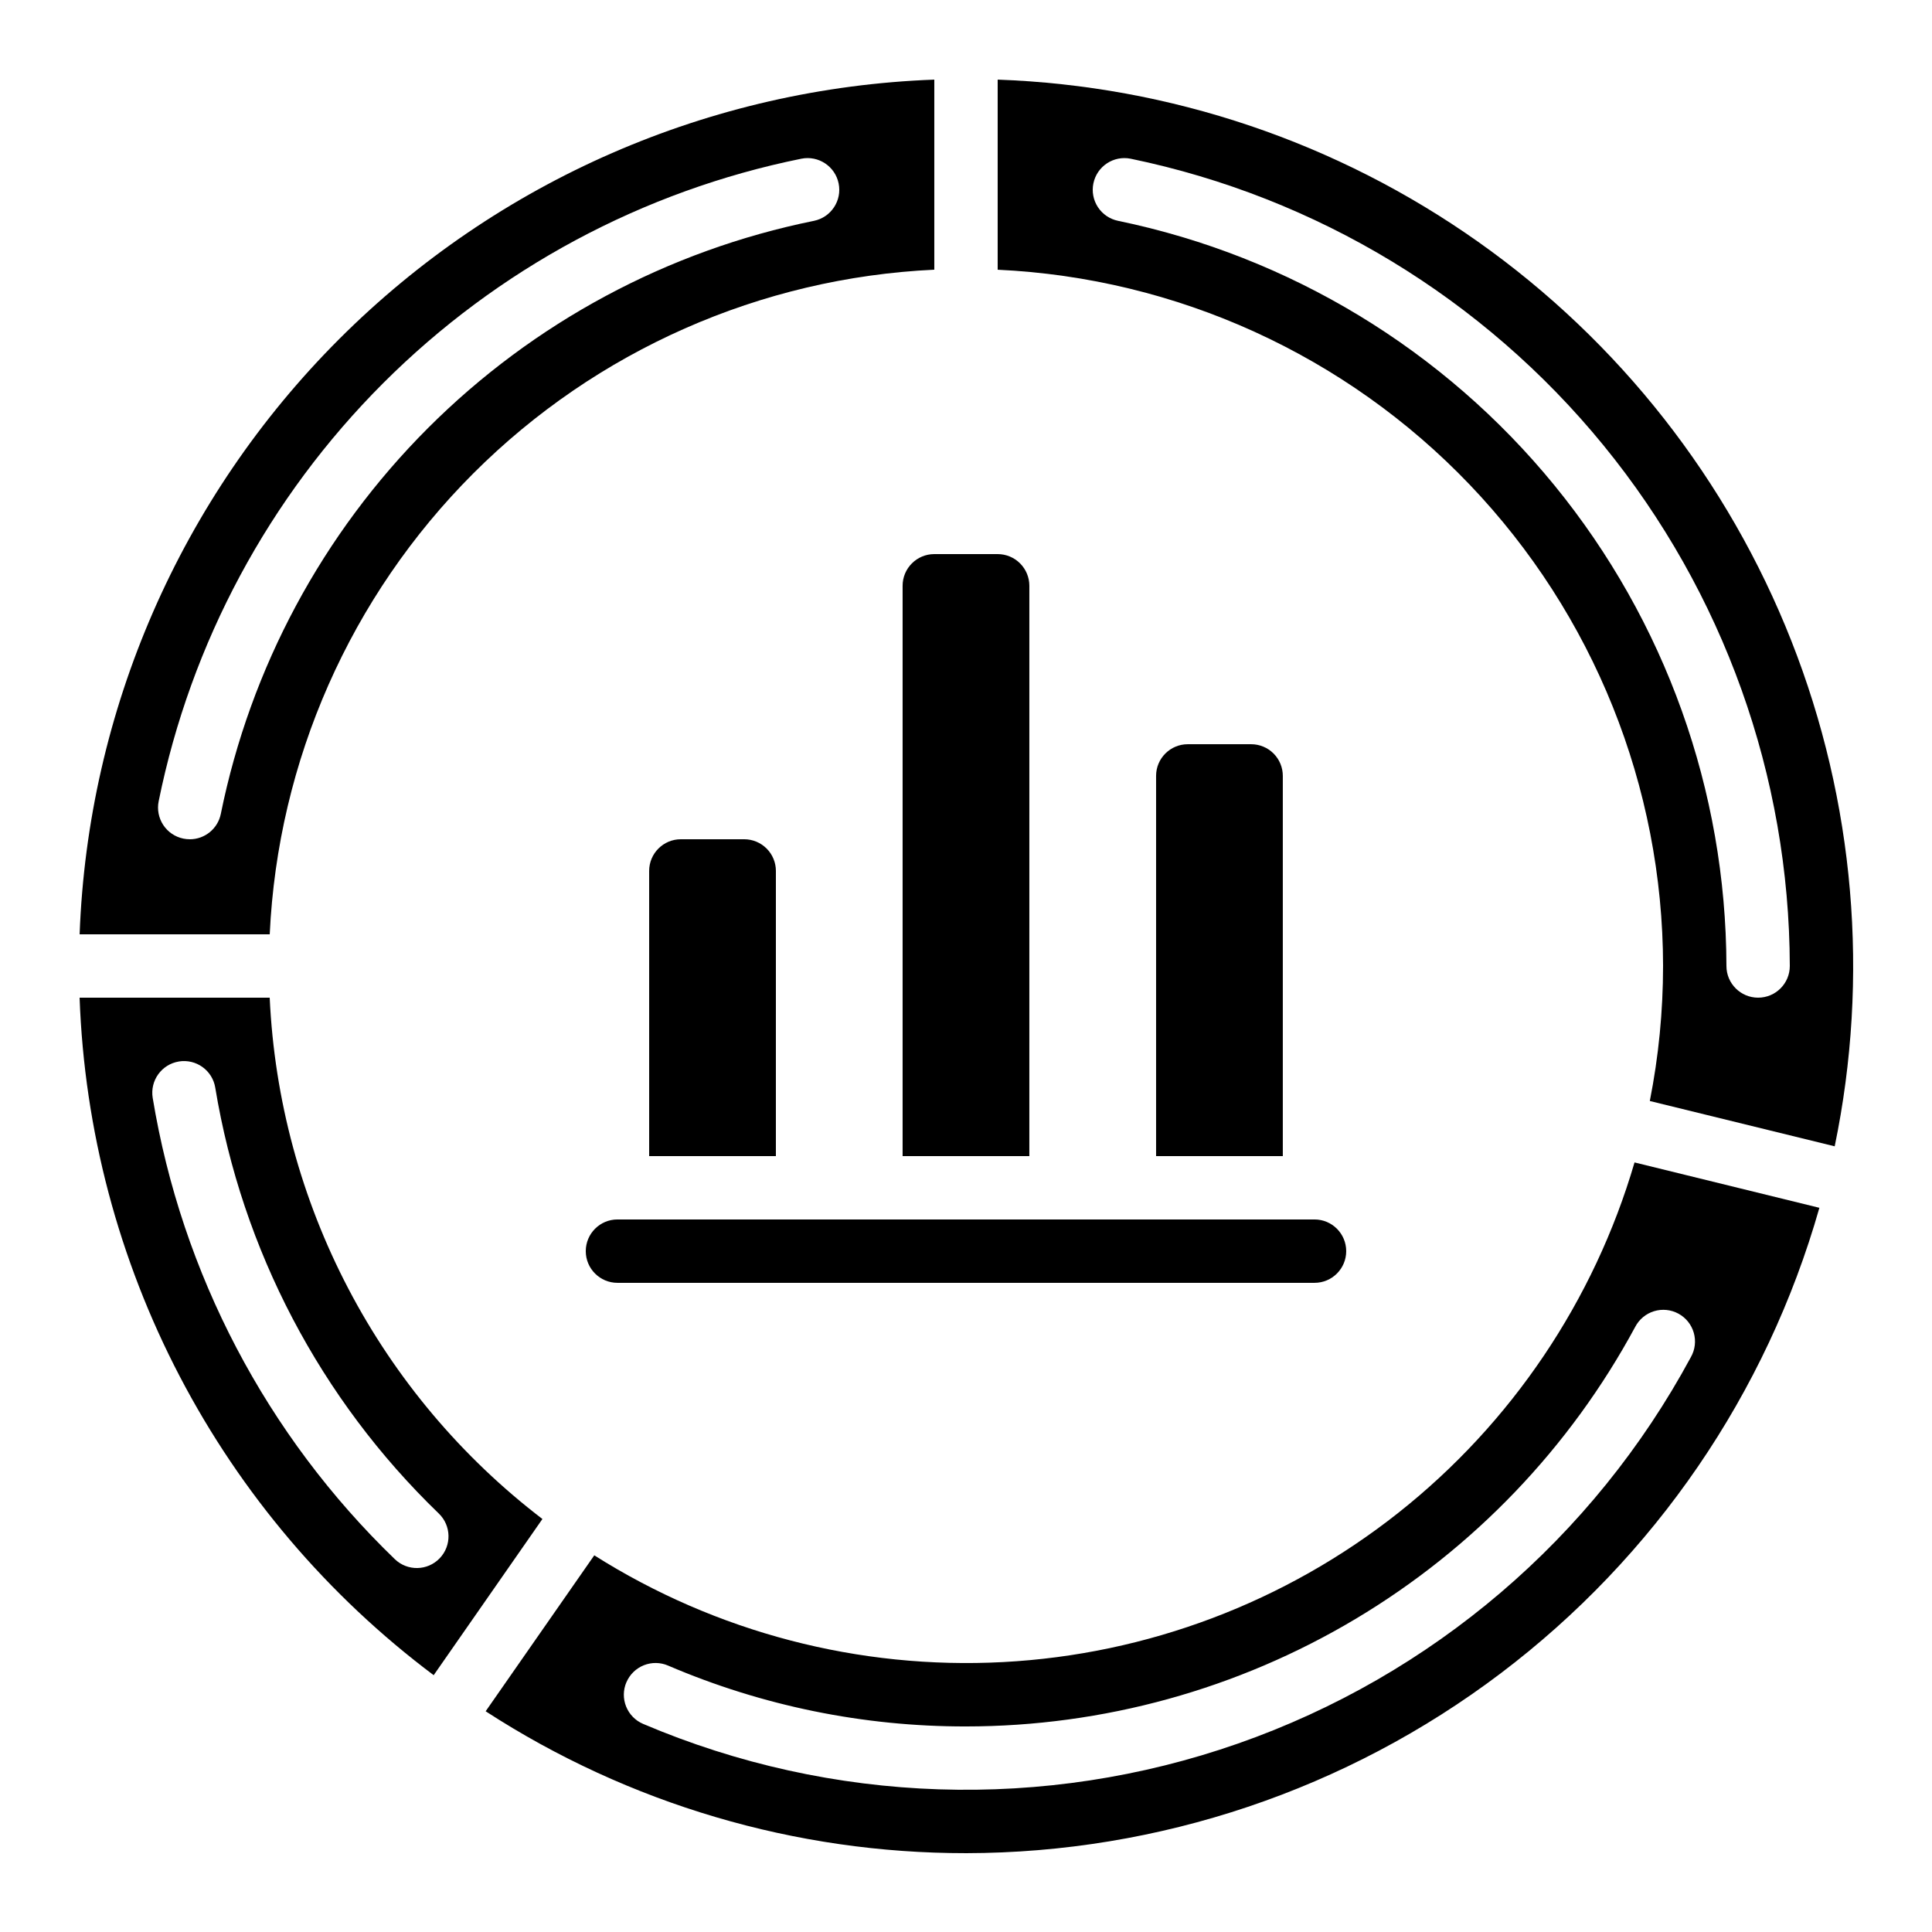
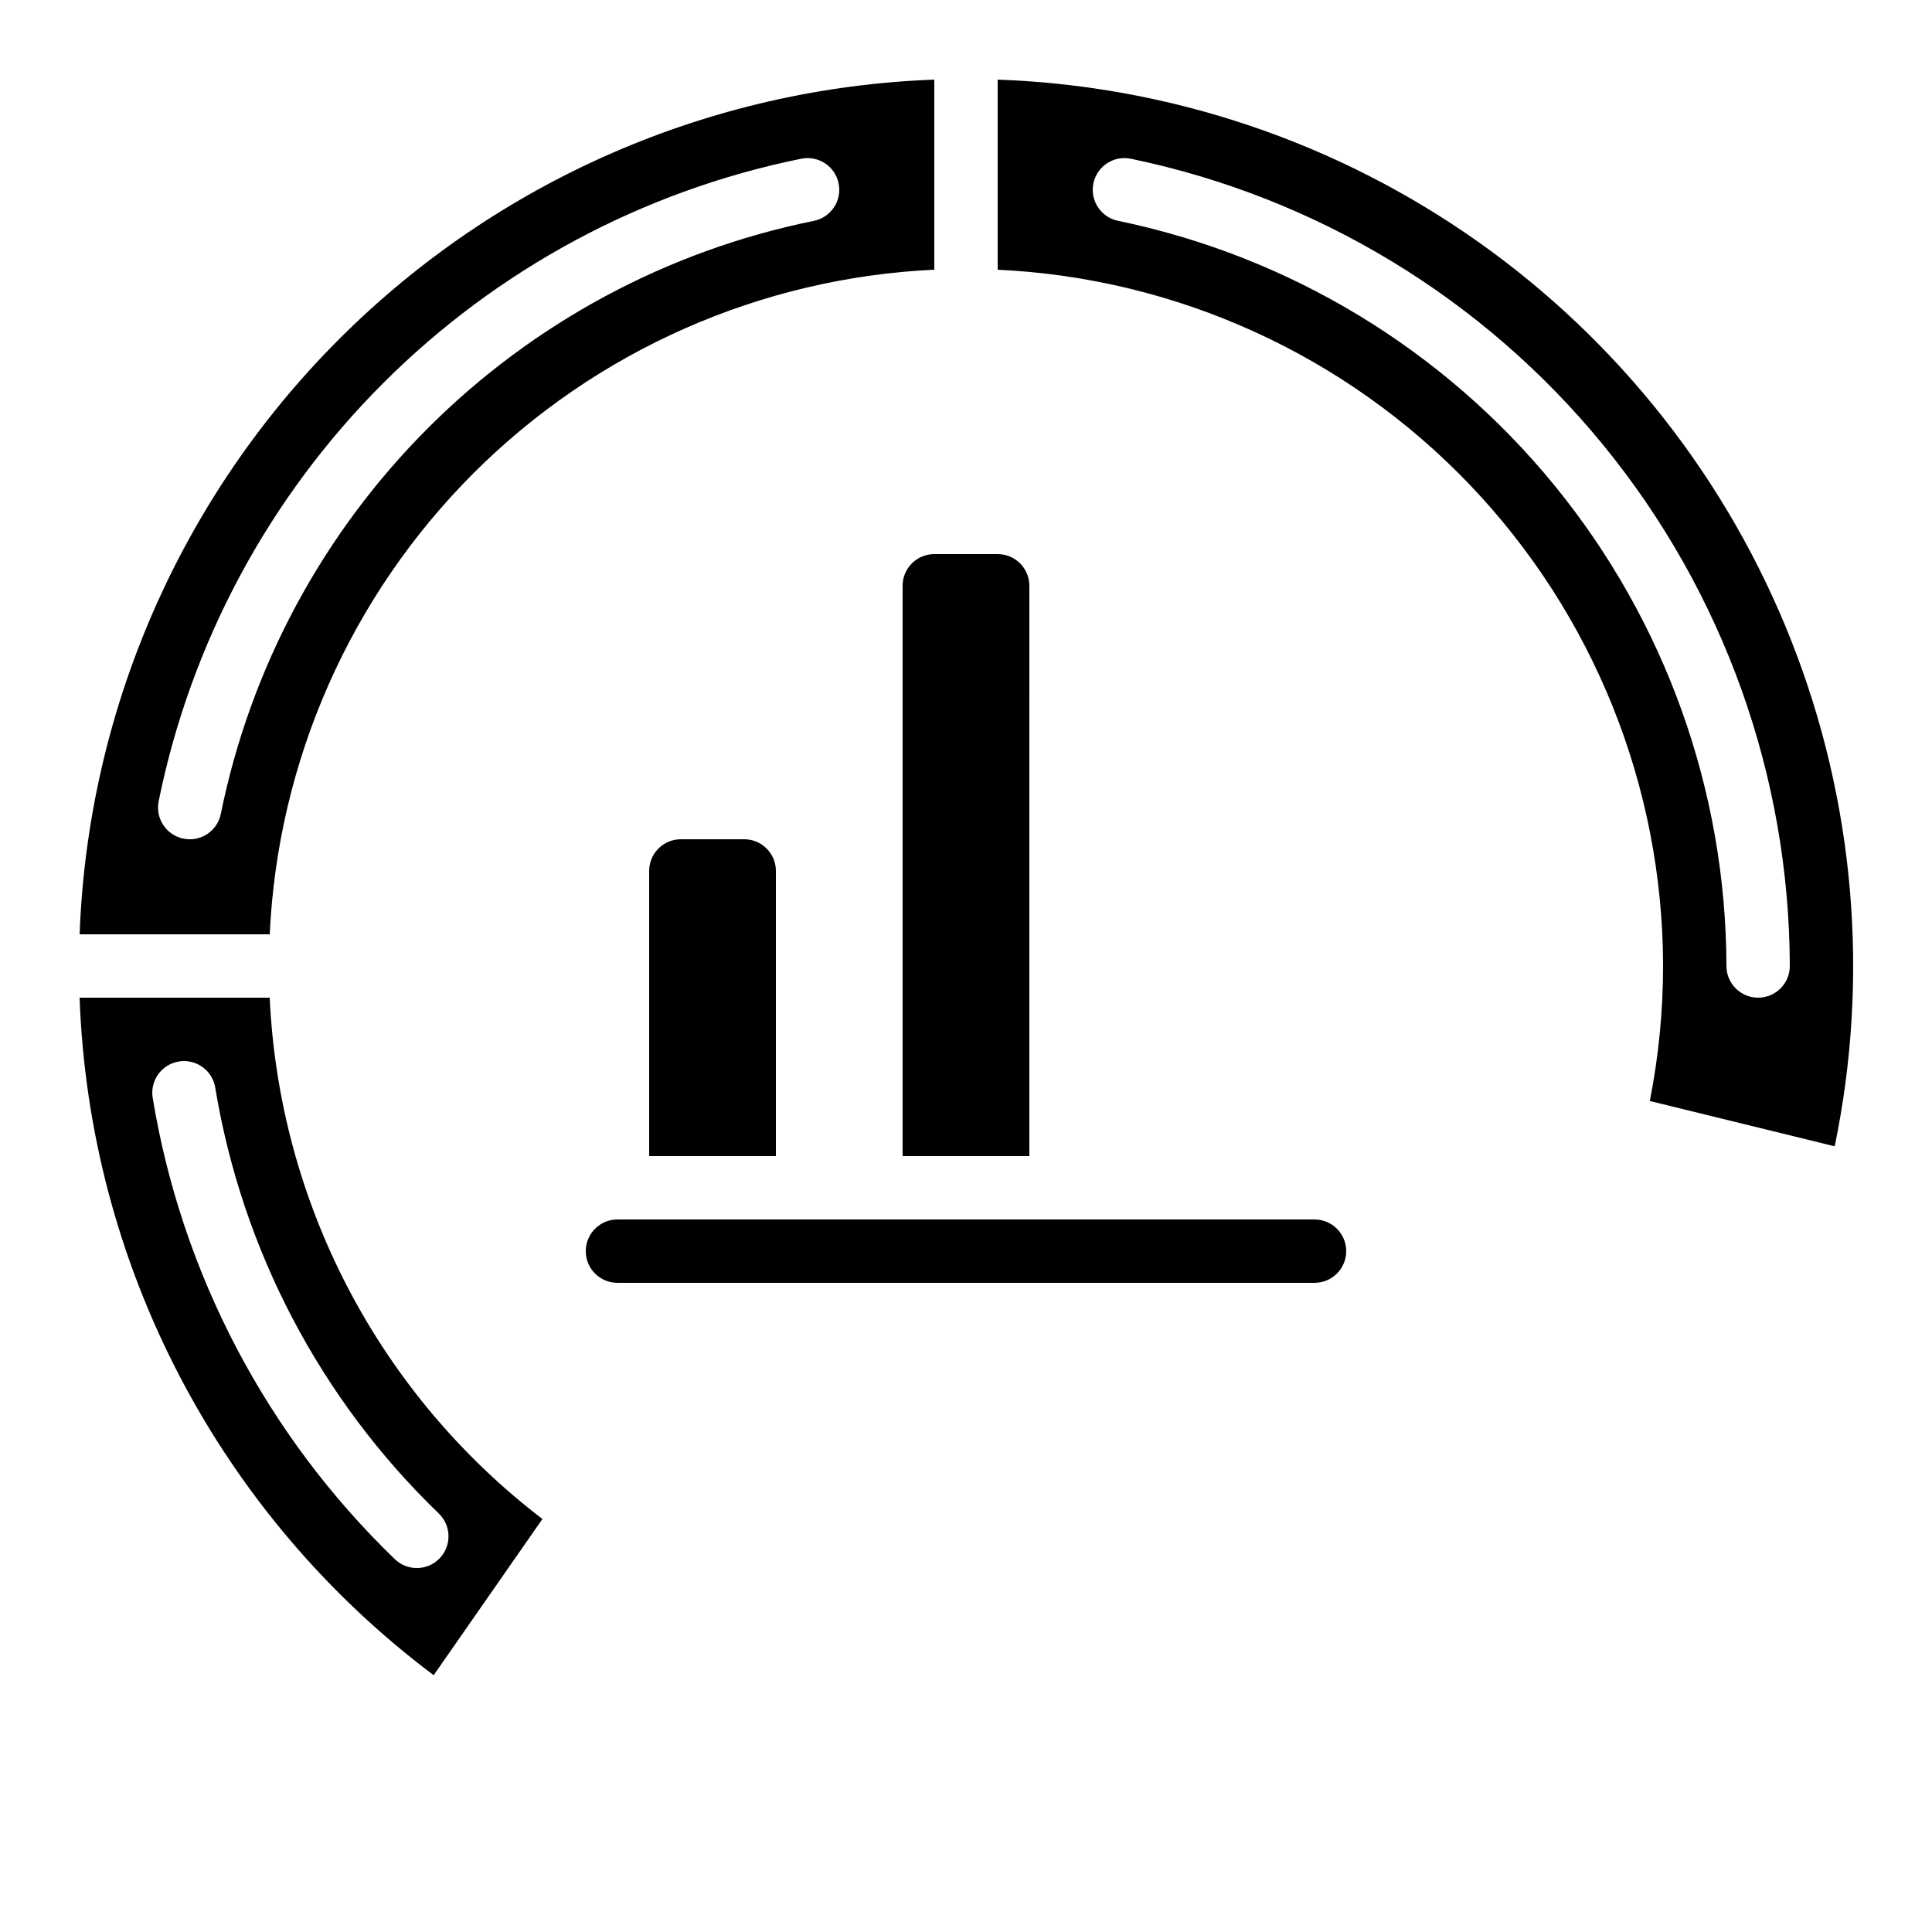
<svg xmlns="http://www.w3.org/2000/svg" fill="#000000" width="800px" height="800px" version="1.1" viewBox="144 144 512 512">
  <g>
    <path d="m383.2 299.24v151.14h33.586l0.004-151.14c0-2.231-0.887-4.363-2.461-5.938-1.574-1.578-3.711-2.461-5.938-2.461h-16.793c-4.637 0-8.398 3.758-8.398 8.398z" />
    <path d="m584.73 400c-0.004 12.012-1.18 23.992-3.512 35.777l48.996 12.008c9.289-44.809 5.301-91.355-11.48-133.93-16.777-42.574-45.617-79.328-82.98-105.75-37.363-26.426-81.625-41.371-127.36-43.004v50.383-0.004c47.469 2.215 92.266 22.617 125.1 56.973 32.832 34.355 51.18 80.027 51.238 127.55zm-150.97-207.4c0.934-4.535 5.363-7.457 9.898-6.535 49.25 10.191 93.492 37.016 125.3 75.973 31.801 38.957 49.23 87.672 49.359 137.96 0 4.637-3.762 8.395-8.398 8.395s-8.395-3.758-8.395-8.395c-0.117-46.426-16.203-91.391-45.562-127.35-29.359-35.961-70.199-60.723-115.66-70.125-2.188-0.449-4.102-1.746-5.332-3.606-1.227-1.863-1.66-4.137-1.211-6.32z" />
    <path d="m391.6 215.48v-50.383 0.004c-59.375 2.188-115.72 26.758-157.73 68.77-42.012 42.012-66.582 98.359-68.77 157.73h50.383-0.004c2.148-46.02 21.395-89.578 53.969-122.16 32.578-32.574 76.137-51.82 122.16-53.969zm-197.32 150.93c-0.566 0.004-1.129-0.055-1.68-0.168-2.184-0.445-4.102-1.738-5.328-3.598-1.227-1.855-1.668-4.129-1.223-6.309 8.512-41.977 29.203-80.512 59.492-110.79 30.285-30.281 68.82-50.969 110.8-59.48 4.543-0.926 8.98 2.008 9.906 6.551 0.93 4.547-2.004 8.98-6.547 9.91-38.746 7.856-74.316 26.953-102.27 54.906-27.953 27.953-47.055 63.52-54.914 102.27-0.797 3.91-4.242 6.723-8.234 6.715z" />
-     <path d="m483.96 349.62c0-2.227-0.883-4.363-2.457-5.938-1.574-1.574-3.711-2.457-5.938-2.457h-16.793c-4.637 0-8.398 3.758-8.398 8.395v100.76h33.586z" />
    <path d="m307.63 467.17c-4.637 0-8.395 3.762-8.395 8.398 0 4.637 3.758 8.395 8.395 8.395h184.73c4.637 0 8.398-3.758 8.398-8.395 0-4.637-3.762-8.398-8.398-8.398z" />
-     <path d="m400 635.11c51.156-0.074 100.9-16.801 141.7-47.66 40.805-30.855 70.453-74.16 84.457-123.37l-48.988-12.023c-10.742 36.684-32.613 69.129-62.59 92.848-29.977 23.719-66.582 37.543-104.75 39.562s-76.027-7.867-108.34-28.289l-28.785 41.328c37.906 24.574 82.121 37.637 127.3 37.602zm-89.992-45.293c0.879-2.055 2.539-3.68 4.613-4.508 2.074-0.828 4.394-0.797 6.445 0.094 24.941 10.684 51.801 16.168 78.934 16.121 36.359-0.016 72.043-9.867 103.26-28.508 31.223-18.641 56.82-45.375 74.086-77.379 1.039-1.996 2.836-3.496 4.992-4.156 2.152-0.66 4.481-0.426 6.461 0.648 1.98 1.074 3.445 2.898 4.066 5.062 0.625 2.164 0.352 4.488-0.758 6.449-25.832 47.906-68.629 84.43-120 102.41-51.367 17.984-107.6 16.129-157.68-5.203-2.051-0.875-3.668-2.531-4.5-4.602-0.828-2.066-0.801-4.383 0.074-6.434z" />
    <path d="m349.62 374.81c0-2.227-0.883-4.363-2.461-5.938-1.574-1.574-3.707-2.461-5.934-2.461h-16.797c-4.637 0-8.395 3.762-8.395 8.398v75.57h33.586z" />
    <path d="m258.93 587.94 28.816-41.387v-0.004c-21.398-16.355-38.957-37.203-51.441-61.066-12.484-23.867-19.594-50.18-20.832-77.086h-50.383 0.004c1.254 35.031 10.332 69.34 26.57 100.41 16.234 31.066 39.219 58.105 67.266 79.137zm-67.512-162.64c2.199-0.355 4.449 0.18 6.254 1.48 1.809 1.305 3.023 3.273 3.375 5.473 7.098 43.004 27.867 82.574 59.234 112.84 3.344 3.215 3.449 8.531 0.234 11.875-3.215 3.344-8.531 3.449-11.875 0.234-33.988-32.793-56.492-75.676-64.176-122.27-0.734-4.578 2.375-8.887 6.953-9.625z" />
  </g>
</svg>